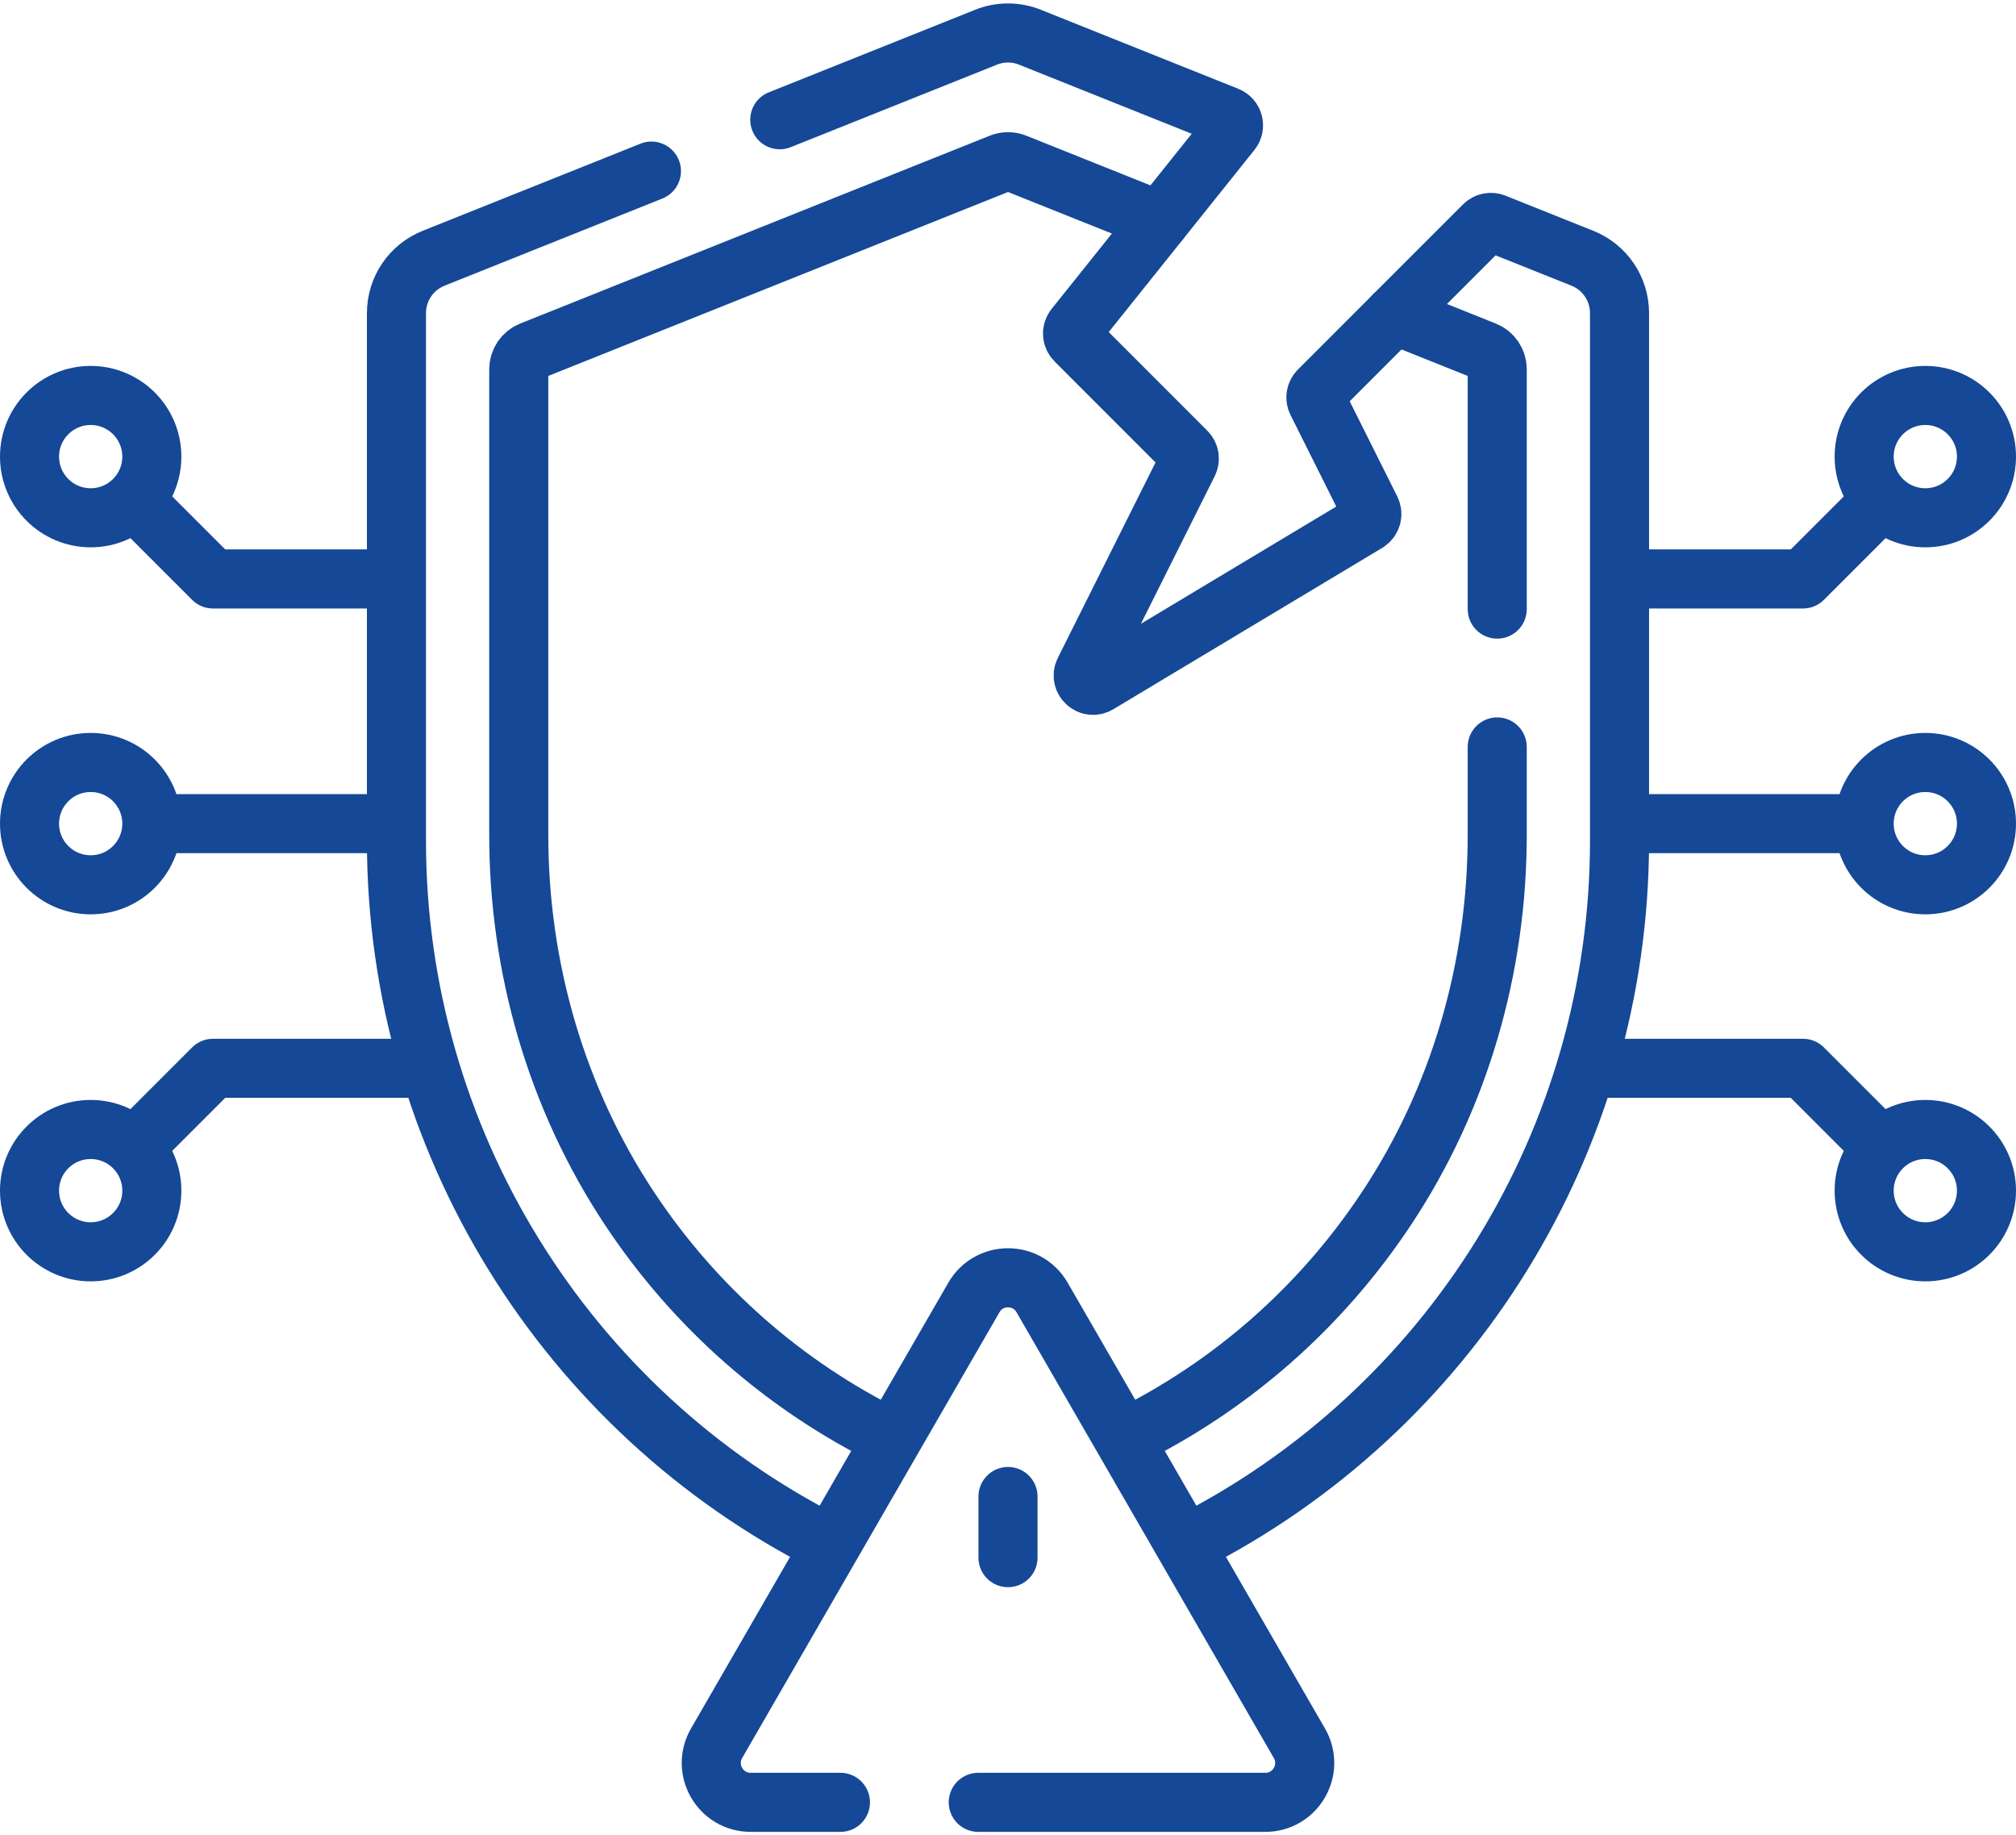
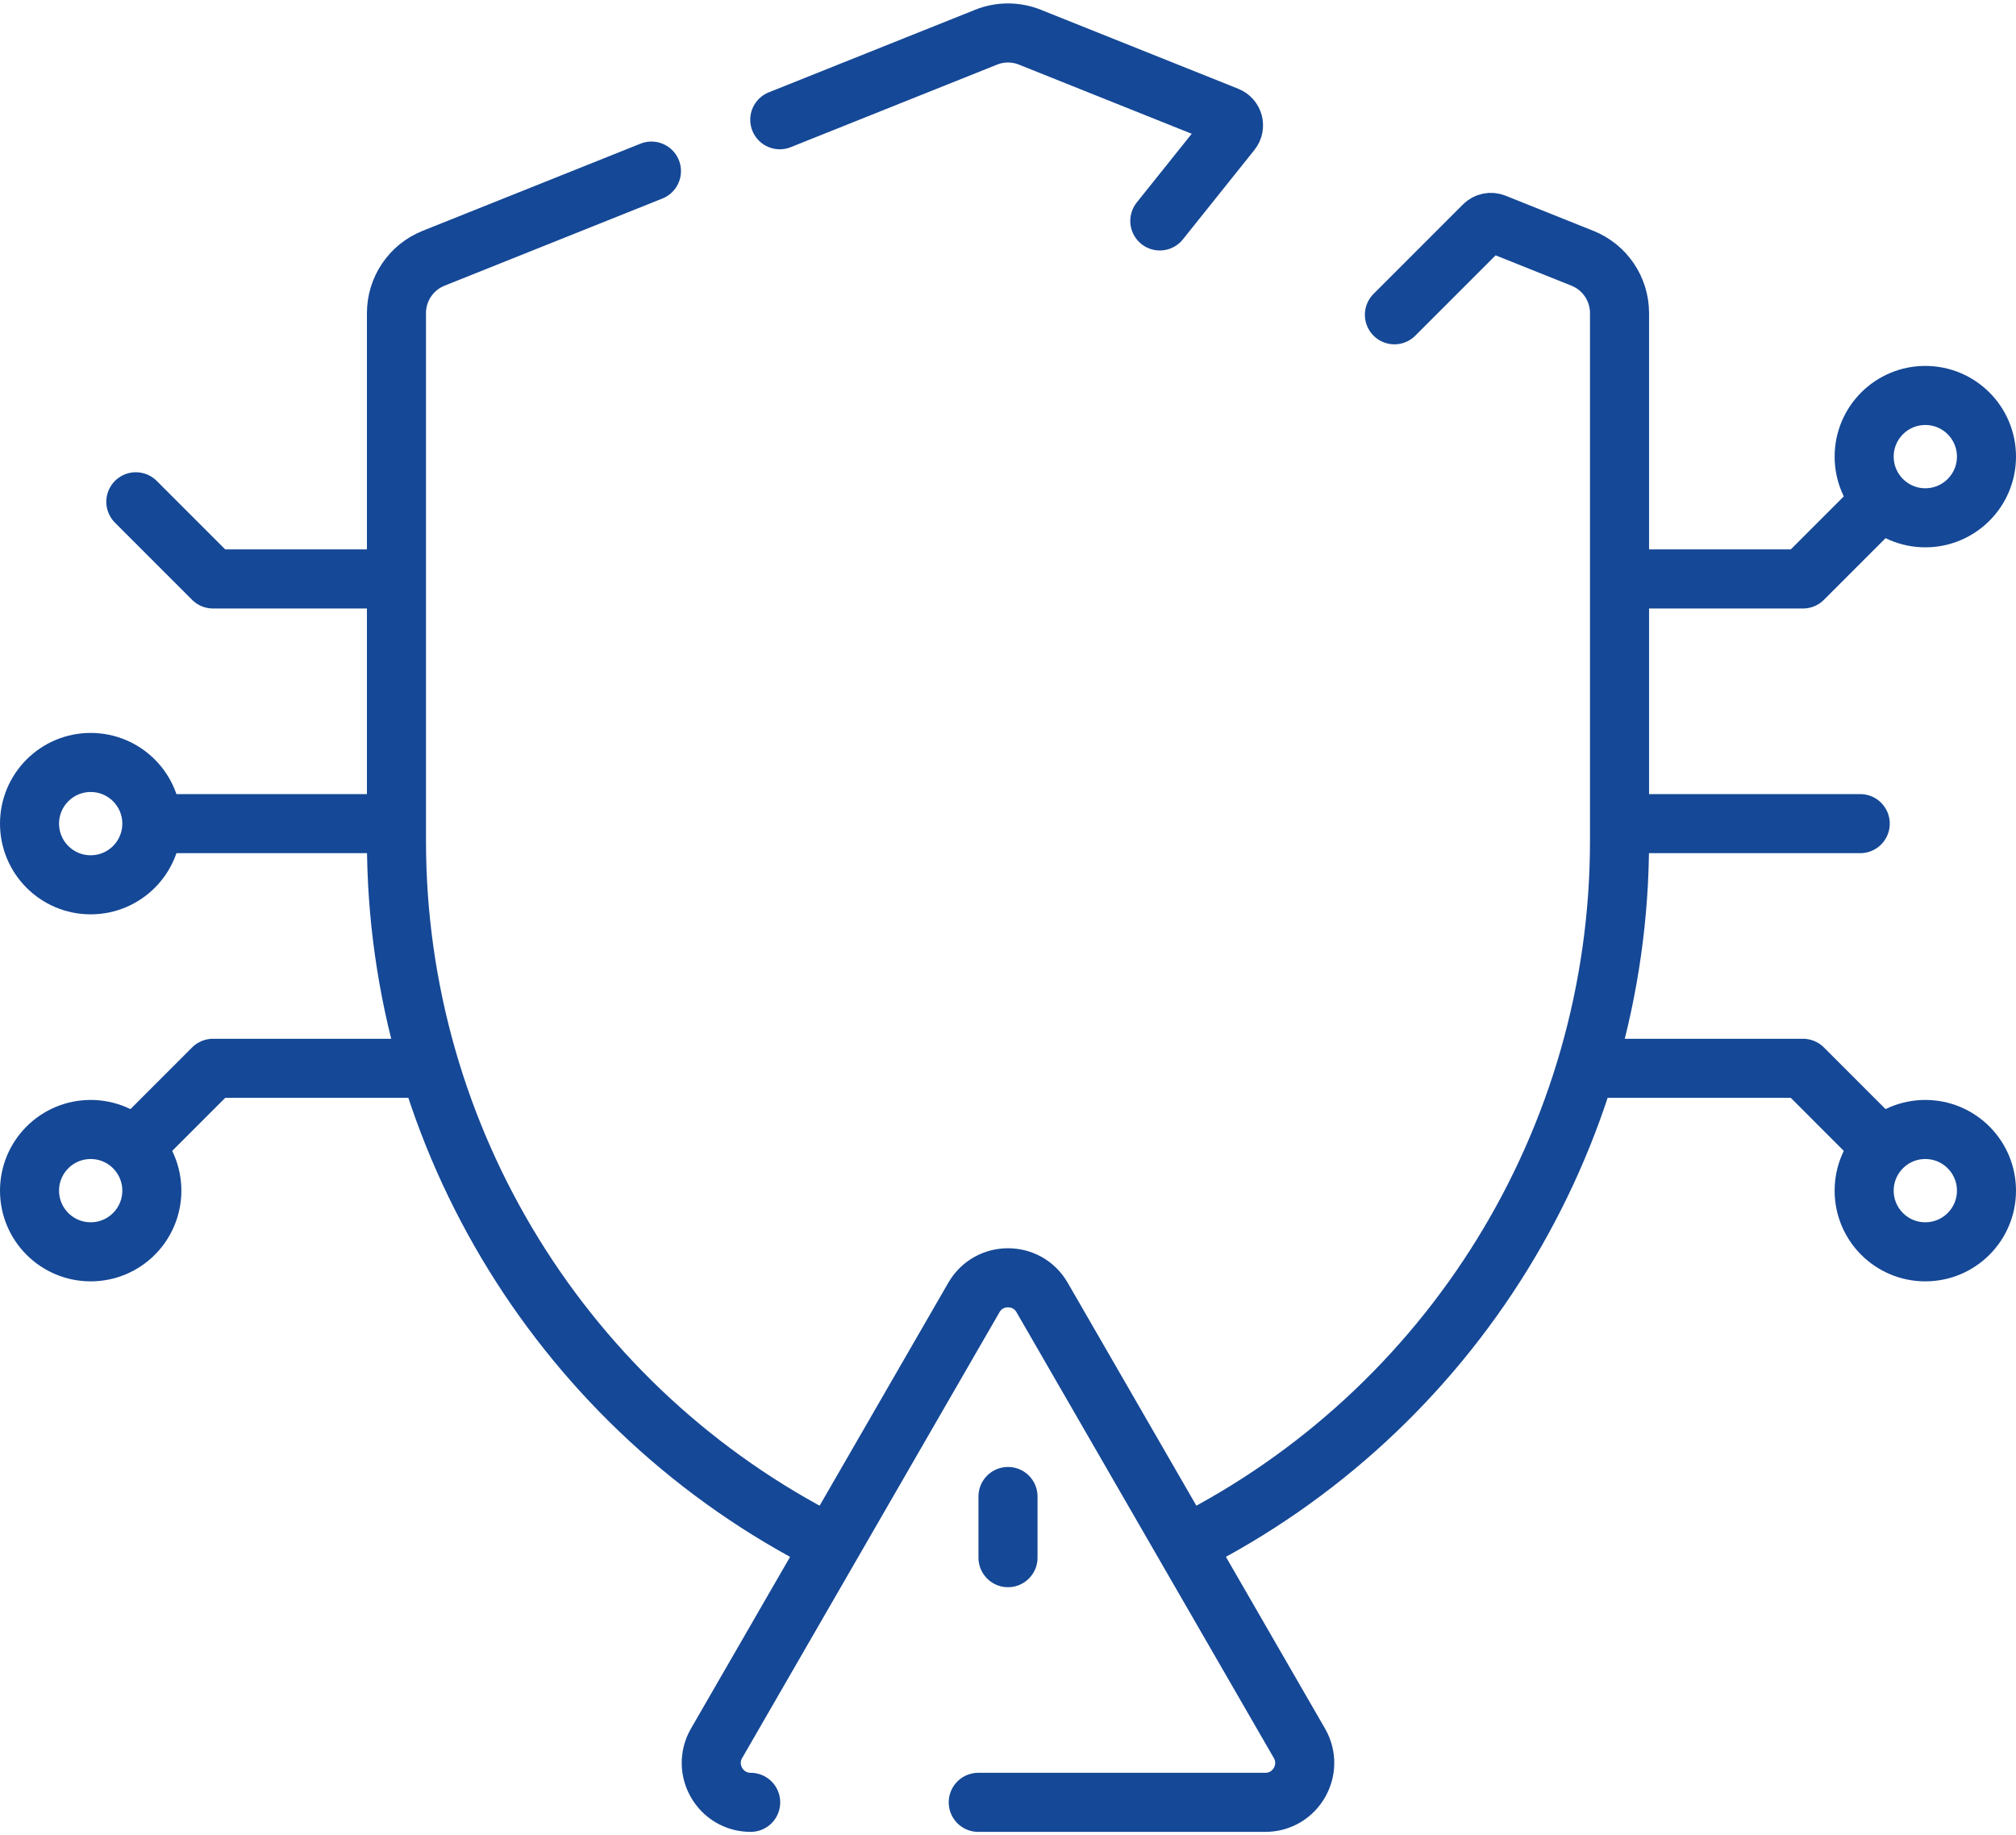
<svg xmlns="http://www.w3.org/2000/svg" width="512" height="466" viewBox="0 0 512 466">
  <g fill="none" fill-rule="evenodd" stroke="#154896" stroke-linecap="round" stroke-linejoin="round" stroke-width="15" transform="translate(7.5 8.373)">
-     <path d="M240.945,449.255 L313.849,449.255 C321.547,449.255 326.358,440.921 322.509,434.254 L257.16,321.067 C253.311,314.4 243.688,314.4 239.839,321.067 L174.49,434.255 C170.641,440.922 175.452,449.255 183.15,449.255 L205.944,449.255 M248.5,387.129 L248.5,371.598" />
+     <path d="M240.945,449.255 L313.849,449.255 C321.547,449.255 326.358,440.921 322.509,434.254 L257.16,321.067 C253.311,314.4 243.688,314.4 239.839,321.067 L174.49,434.255 C170.641,440.922 175.452,449.255 183.15,449.255 M248.5,387.129 L248.5,371.598" />
    <circle cx="15.531" cy="200.754" r="15.531" />
    <line x1="92.188" x2="32.062" y1="200.754" y2="200.754" />
-     <circle cx="15.531" cy="107.567" r="15.531" />
    <circle cx="15.531" cy="293.942" r="15.531" />
-     <circle cx="481.469" cy="200.754" r="15.531" />
    <line x1="404.812" x2="464.938" y1="200.754" y2="200.754" />
    <circle cx="481.469" cy="107.567" r="15.531" />
    <polyline points="470.002 119.033 450.406 138.629 404.812 138.629" />
    <circle cx="481.469" cy="293.942" r="15.531" />
    <path d="M469.973,282.446 L450.406,262.879 L396.304,262.879 M26.998,119.033 L46.594,138.629 L92.188,138.629 M27.027,282.446 L46.594,262.879 L100.696,262.879" />
    <path d="M346.638,71.552 L369.368,48.822 C370.078,48.122 371.138,47.902 372.058,48.272 L394.388,57.202 C400.078,59.482 403.808,64.992 403.808,71.132 L403.808,205.132 C403.808,281.044 360.904,349.857 294.024,383.622 M190.539,22.03 L242.927,1.073 C246.503,-0.358 250.491,-0.358 254.067,1.073 L304.197,21.133 C305.757,21.753 306.277,23.703 305.227,25.013 L287.057,47.723 M202.873,383.573 C136.049,349.79 93.188,281.007 93.188,205.133 L93.188,71.133 C93.188,64.993 96.918,59.483 102.618,57.203 L157.944,35.07" />
-     <path d="M372.747,181.279 L372.747,203.612 C372.747,237.282 363.237,270.392 344.627,298.462 C327.973,323.582 305.217,343.548 278.4,356.711 M218.506,356.668 C191.718,343.495 169.003,323.555 152.368,298.463 C133.768,270.393 124.248,237.283 124.248,203.613 L124.248,85.393 C124.248,83.344 125.496,81.503 127.398,80.743 L246.648,33.043 C247.838,32.573 249.168,32.573 250.358,33.043 L287.058,47.723 L265.428,74.753 C264.638,75.753 264.718,77.183 265.618,78.083 L293.818,106.293 C294.578,107.053 294.768,108.213 294.288,109.183 L267.868,162.013 C266.748,164.253 269.248,166.563 271.398,165.273 L339.698,124.293 C340.818,123.613 341.238,122.193 340.648,121.023 L326.958,93.643 C326.478,92.683 326.668,91.523 327.428,90.763 L346.638,71.553 L369.608,80.743 C371.508,81.504 372.752,83.346 372.748,85.393 L372.748,146.28" />
  </g>
</svg>